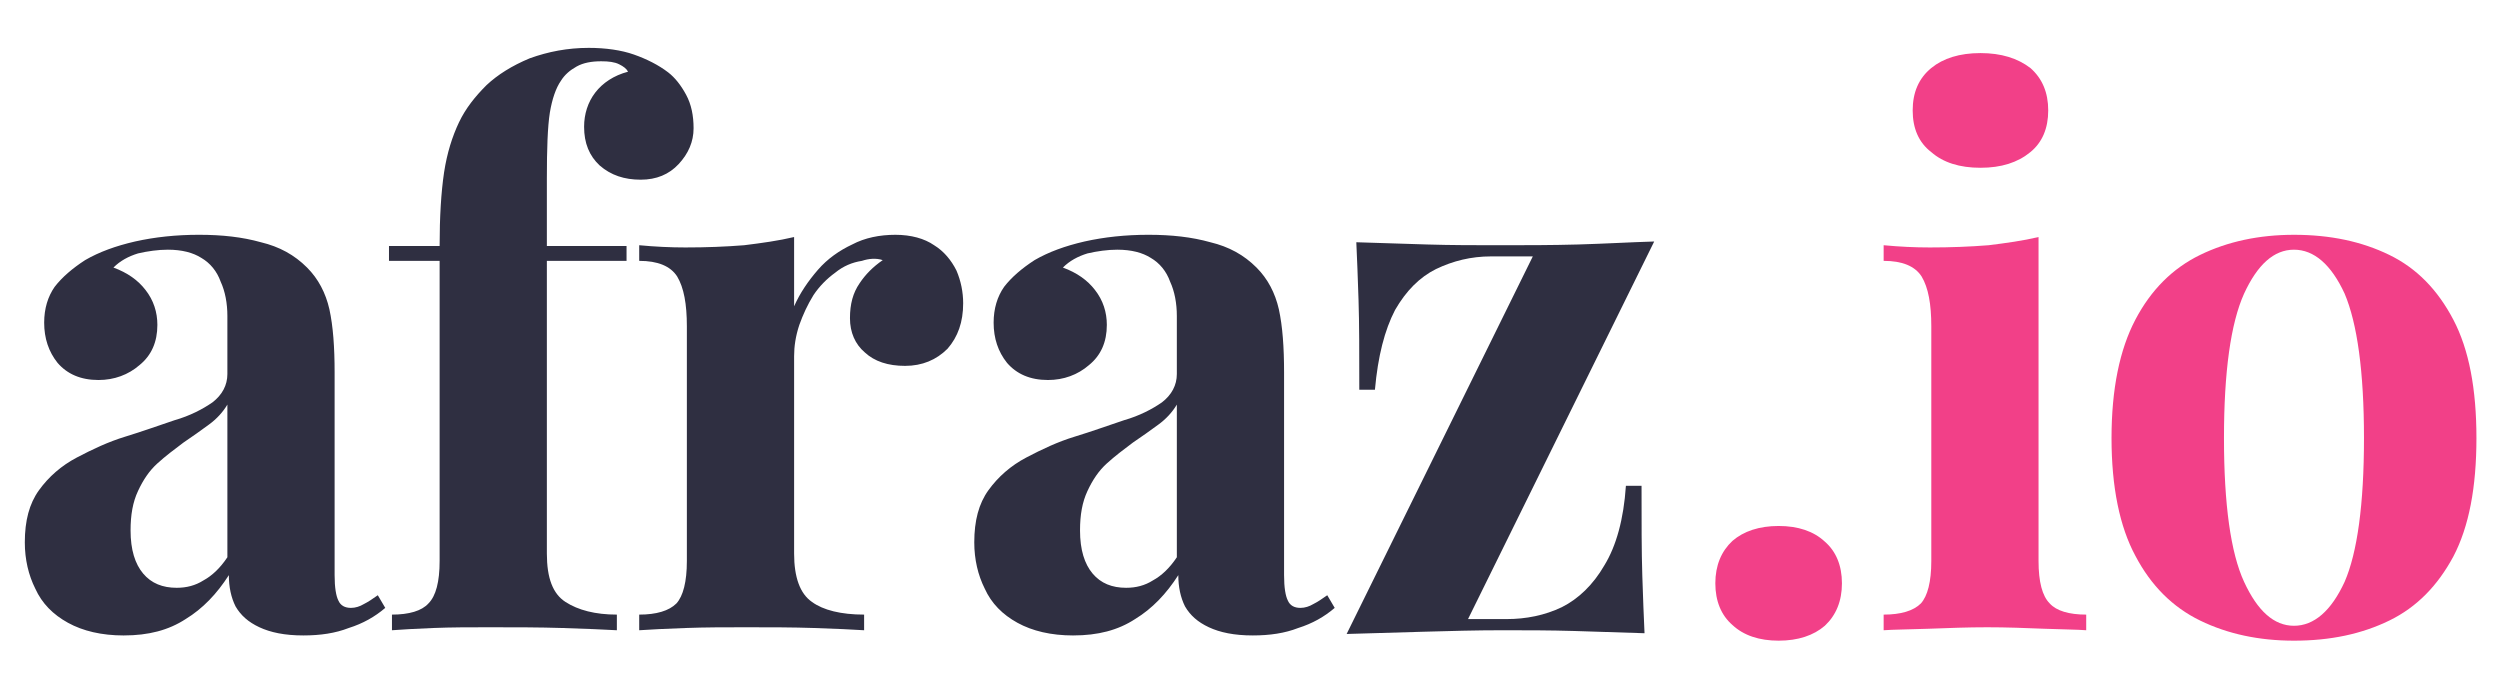
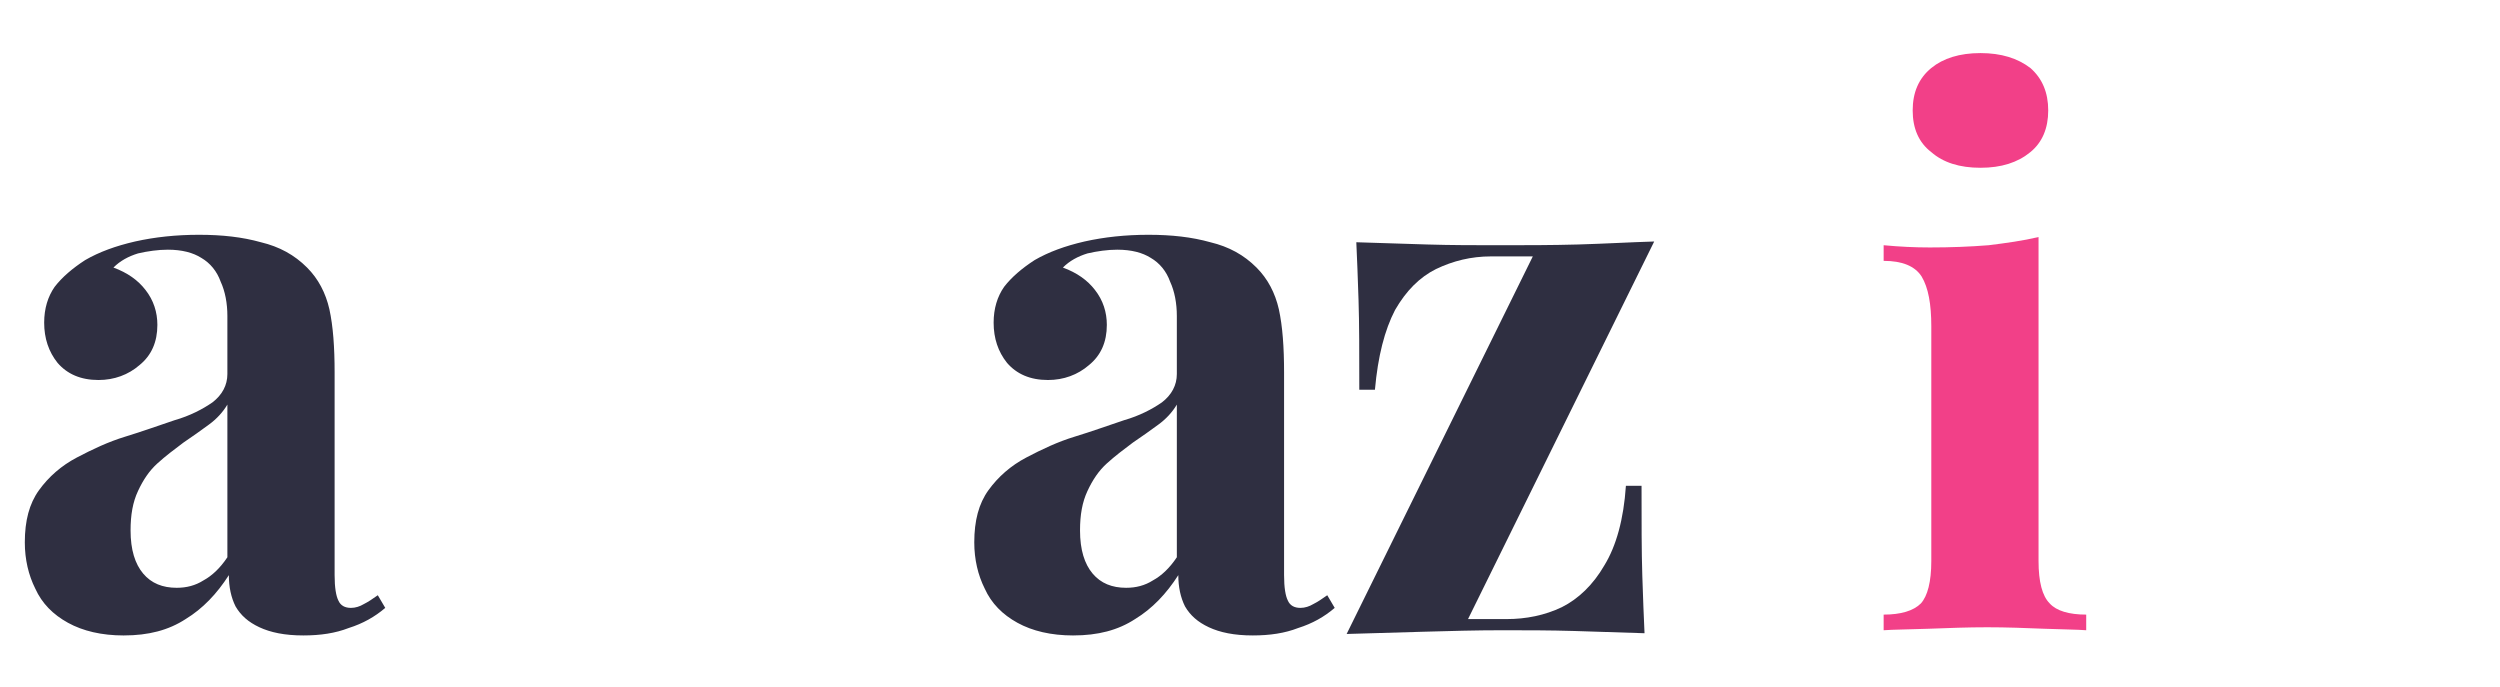
<svg xmlns="http://www.w3.org/2000/svg" width="100%" height="100%" viewBox="0 0 233 64" version="1.1" xml:space="preserve" style="fill-rule:evenodd;clip-rule:evenodd;stroke-linejoin:round;stroke-miterlimit:2;">
  <g transform="matrix(5.784,0,0,5.784,-174.18,-125.904)">
    <g transform="matrix(12,0,0,12,30.166,31.923)">
      <path d="M0.162,0.007c-0.03,0 -0.055,-0.006 -0.075,-0.017c-0.02,-0.011 -0.035,-0.026 -0.044,-0.046c-0.009,-0.018 -0.014,-0.039 -0.014,-0.062c-0,-0.029 0.006,-0.052 0.019,-0.07c0.013,-0.018 0.03,-0.033 0.051,-0.044c0.021,-0.011 0.042,-0.021 0.065,-0.028c0.023,-0.007 0.045,-0.015 0.066,-0.022c0.021,-0.006 0.038,-0.015 0.051,-0.024c0.013,-0.01 0.02,-0.023 0.02,-0.038l-0,-0.078c-0,-0.017 -0.003,-0.033 -0.009,-0.046c-0.005,-0.014 -0.014,-0.025 -0.026,-0.032c-0.011,-0.007 -0.026,-0.011 -0.045,-0.011c-0.013,0 -0.027,0.002 -0.04,0.005c-0.013,0.004 -0.024,0.01 -0.033,0.019c0.019,0.007 0.033,0.017 0.043,0.03c0.011,0.014 0.016,0.03 0.016,0.047c-0,0.023 -0.008,0.041 -0.024,0.054c-0.015,0.013 -0.034,0.02 -0.055,0.02c-0.024,-0 -0.042,-0.008 -0.055,-0.023c-0.012,-0.015 -0.018,-0.033 -0.018,-0.054c-0,-0.019 0.005,-0.035 0.014,-0.048c0.01,-0.013 0.024,-0.025 0.041,-0.036c0.019,-0.011 0.041,-0.019 0.067,-0.025c0.027,-0.006 0.055,-0.009 0.086,-0.009c0.031,0 0.058,0.003 0.083,0.01c0.025,0.006 0.045,0.017 0.062,0.034c0.015,0.015 0.025,0.034 0.03,0.056c0.005,0.023 0.007,0.051 0.007,0.085l-0,0.272c-0,0.017 0.002,0.028 0.005,0.034c0.003,0.007 0.009,0.01 0.017,0.01c0.006,-0 0.012,-0.002 0.017,-0.005c0.006,-0.003 0.012,-0.007 0.019,-0.012l0.01,0.017c-0.014,0.012 -0.03,0.021 -0.049,0.027c-0.018,0.007 -0.038,0.01 -0.061,0.01c-0.025,-0 -0.044,-0.004 -0.059,-0.011c-0.015,-0.007 -0.025,-0.016 -0.032,-0.028c-0.006,-0.012 -0.009,-0.026 -0.009,-0.042c-0.016,0.025 -0.035,0.045 -0.058,0.059c-0.023,0.015 -0.05,0.022 -0.083,0.022Zm0.071,-0.064c0.013,-0 0.025,-0.003 0.036,-0.01c0.011,-0.006 0.022,-0.016 0.032,-0.031l-0,-0.205c-0.006,0.01 -0.014,0.019 -0.025,0.027c-0.011,0.008 -0.022,0.016 -0.034,0.024c-0.012,0.009 -0.024,0.018 -0.035,0.028c-0.011,0.01 -0.019,0.022 -0.026,0.037c-0.007,0.015 -0.01,0.032 -0.01,0.053c-0,0.026 0.006,0.045 0.017,0.058c0.011,0.013 0.026,0.019 0.045,0.019Z" style="fill:#2f2f41;fill-rule:nonzero;" />
    </g>
    <g transform="matrix(12,0,0,12,36.142,31.923)">
-       <path d="M0.288,-0.782c0.023,0 0.044,0.003 0.061,0.009c0.017,0.006 0.033,0.014 0.046,0.024c0.009,0.007 0.017,0.017 0.024,0.03c0.007,0.013 0.01,0.028 0.01,0.045c-0,0.018 -0.007,0.034 -0.02,0.048c-0.013,0.014 -0.03,0.021 -0.051,0.021c-0.022,-0 -0.04,-0.006 -0.055,-0.019c-0.014,-0.013 -0.021,-0.03 -0.021,-0.052c0,-0.017 0.005,-0.033 0.015,-0.046c0.01,-0.013 0.025,-0.023 0.044,-0.028c-0.002,-0.004 -0.006,-0.007 -0.012,-0.01c-0.006,-0.003 -0.014,-0.004 -0.024,-0.004c-0.013,0 -0.024,0.002 -0.033,0.007c-0.009,0.005 -0.016,0.011 -0.021,0.019c-0.007,0.01 -0.012,0.025 -0.015,0.043c-0.003,0.019 -0.004,0.049 -0.004,0.088l0,0.091l0.107,0l0,0.02l-0.107,0l0,0.393c0,0.033 0.008,0.054 0.025,0.065c0.017,0.011 0.04,0.017 0.069,0.017l0,0.021c-0.017,-0.001 -0.042,-0.002 -0.073,-0.003c-0.031,-0.001 -0.064,-0.001 -0.099,-0.001c-0.025,-0 -0.05,0 -0.075,0.001c-0.024,0.001 -0.042,0.002 -0.055,0.003l0,-0.021c0.023,-0 0.04,-0.005 0.049,-0.015c0.01,-0.01 0.015,-0.029 0.015,-0.057l-0,-0.403l-0.068,0l-0,-0.02l0.068,0c0,-0.039 0.002,-0.072 0.006,-0.099c0.004,-0.026 0.011,-0.048 0.02,-0.067c0.009,-0.019 0.022,-0.035 0.037,-0.05c0.015,-0.014 0.034,-0.026 0.058,-0.036c0.025,-0.009 0.051,-0.014 0.079,-0.014Z" style="fill:#2f2f41;fill-rule:nonzero;" />
-     </g>
+       </g>
    <g transform="matrix(12,0,0,12,40.126,31.923)">
-       <path d="M0.368,-0.531c0.021,0 0.039,0.005 0.052,0.014c0.013,0.008 0.023,0.02 0.03,0.034c0.006,0.014 0.009,0.029 0.009,0.044c0,0.025 -0.007,0.045 -0.021,0.061c-0.015,0.015 -0.034,0.023 -0.057,0.023c-0.023,0 -0.041,-0.006 -0.054,-0.018c-0.013,-0.011 -0.02,-0.027 -0.02,-0.046c0,-0.019 0.004,-0.034 0.013,-0.047c0.008,-0.012 0.018,-0.022 0.031,-0.031c-0.009,-0.003 -0.019,-0.002 -0.028,0.001c-0.013,0.002 -0.025,0.007 -0.036,0.016c-0.011,0.008 -0.021,0.018 -0.029,0.03c-0.008,0.013 -0.014,0.026 -0.019,0.04c-0.005,0.015 -0.007,0.029 -0.007,0.042l0,0.265c0,0.032 0.008,0.054 0.024,0.065c0.015,0.011 0.039,0.017 0.07,0.017l0,0.021c-0.015,-0.001 -0.038,-0.002 -0.067,-0.003c-0.029,-0.001 -0.06,-0.001 -0.092,-0.001c-0.027,-0 -0.054,0 -0.081,0.001c-0.027,0.001 -0.048,0.002 -0.062,0.003l0,-0.021c0.023,-0 0.04,-0.005 0.05,-0.015c0.009,-0.01 0.014,-0.029 0.014,-0.057l0,-0.315c0,-0.03 -0.004,-0.052 -0.013,-0.067c-0.009,-0.014 -0.026,-0.021 -0.051,-0.021l0,-0.021c0.021,0.002 0.042,0.003 0.062,0.003c0.028,0 0.054,-0.001 0.079,-0.003c0.024,-0.003 0.046,-0.006 0.067,-0.011l0,0.093c0.008,-0.018 0.019,-0.034 0.032,-0.049c0.013,-0.015 0.029,-0.026 0.046,-0.034c0.017,-0.009 0.037,-0.013 0.058,-0.013Z" style="fill:#2f2f41;fill-rule:nonzero;" />
-     </g>
+       </g>
    <g transform="matrix(12,0,0,12,45.465,31.923)">
      <path d="M0.162,0.007c-0.03,0 -0.055,-0.006 -0.075,-0.017c-0.02,-0.011 -0.035,-0.026 -0.044,-0.046c-0.009,-0.018 -0.014,-0.039 -0.014,-0.062c-0,-0.029 0.006,-0.052 0.019,-0.07c0.013,-0.018 0.03,-0.033 0.051,-0.044c0.021,-0.011 0.042,-0.021 0.065,-0.028c0.023,-0.007 0.045,-0.015 0.066,-0.022c0.021,-0.006 0.038,-0.015 0.051,-0.024c0.013,-0.01 0.02,-0.023 0.02,-0.038l-0,-0.078c-0,-0.017 -0.003,-0.033 -0.009,-0.046c-0.005,-0.014 -0.014,-0.025 -0.026,-0.032c-0.011,-0.007 -0.026,-0.011 -0.045,-0.011c-0.013,0 -0.027,0.002 -0.04,0.005c-0.013,0.004 -0.024,0.01 -0.033,0.019c0.019,0.007 0.033,0.017 0.043,0.03c0.011,0.014 0.016,0.03 0.016,0.047c-0,0.023 -0.008,0.041 -0.024,0.054c-0.015,0.013 -0.034,0.02 -0.055,0.02c-0.024,-0 -0.042,-0.008 -0.055,-0.023c-0.012,-0.015 -0.018,-0.033 -0.018,-0.054c-0,-0.019 0.005,-0.035 0.014,-0.048c0.01,-0.013 0.024,-0.025 0.041,-0.036c0.019,-0.011 0.041,-0.019 0.067,-0.025c0.027,-0.006 0.055,-0.009 0.086,-0.009c0.031,0 0.058,0.003 0.083,0.01c0.025,0.006 0.045,0.017 0.062,0.034c0.015,0.015 0.025,0.034 0.03,0.056c0.005,0.023 0.007,0.051 0.007,0.085l-0,0.272c-0,0.017 0.002,0.028 0.005,0.034c0.003,0.007 0.009,0.01 0.017,0.01c0.006,-0 0.012,-0.002 0.017,-0.005c0.006,-0.003 0.012,-0.007 0.019,-0.012l0.01,0.017c-0.014,0.012 -0.03,0.021 -0.049,0.027c-0.018,0.007 -0.038,0.01 -0.061,0.01c-0.025,-0 -0.044,-0.004 -0.059,-0.011c-0.015,-0.007 -0.025,-0.016 -0.032,-0.028c-0.006,-0.012 -0.009,-0.026 -0.009,-0.042c-0.016,0.025 -0.035,0.045 -0.058,0.059c-0.023,0.015 -0.05,0.022 -0.083,0.022Zm0.071,-0.064c0.013,-0 0.025,-0.003 0.036,-0.01c0.011,-0.006 0.022,-0.016 0.032,-0.031l-0,-0.205c-0.006,0.01 -0.014,0.019 -0.025,0.027c-0.011,0.008 -0.022,0.016 -0.034,0.024c-0.012,0.009 -0.024,0.018 -0.035,0.028c-0.011,0.01 -0.019,0.022 -0.026,0.037c-0.007,0.015 -0.01,0.032 -0.01,0.053c-0,0.026 0.006,0.045 0.017,0.058c0.011,0.013 0.026,0.019 0.045,0.019Z" style="fill:#2f2f41;fill-rule:nonzero;" />
    </g>
    <g transform="matrix(12,0,0,12,51.441,31.923)">
      <path d="M0.444,-0.522l-0.25,0.507l0.052,0c0.026,0 0.051,-0.005 0.074,-0.016c0.022,-0.011 0.042,-0.03 0.057,-0.056c0.016,-0.026 0.026,-0.062 0.029,-0.107l0.021,0c-0,0.049 0,0.089 0.001,0.12c0.001,0.031 0.002,0.057 0.003,0.078c-0.03,-0.001 -0.061,-0.002 -0.094,-0.003c-0.033,-0.001 -0.065,-0.001 -0.098,-0.001c-0.034,0 -0.069,0.001 -0.105,0.002c-0.036,0.001 -0.07,0.002 -0.103,0.003l0.25,-0.507l-0.056,0c-0.027,0 -0.051,0.006 -0.074,0.017c-0.022,0.011 -0.04,0.029 -0.055,0.055c-0.014,0.027 -0.023,0.062 -0.027,0.107l-0.021,0c-0,-0.049 -0,-0.089 -0.001,-0.12c-0.001,-0.031 -0.002,-0.057 -0.003,-0.078c0.031,0.001 0.062,0.002 0.095,0.003c0.033,0.001 0.065,0.001 0.097,0.001c0.035,0 0.07,-0 0.106,-0.001c0.035,-0.001 0.069,-0.003 0.102,-0.004Z" style="fill:#2f2f41;fill-rule:nonzero;" />
    </g>
    <g transform="matrix(12,0,0,12,57.154,31.923)">
-       <path d="M0.135,-0.14c0.026,0 0.047,0.007 0.062,0.021c0.015,0.013 0.023,0.032 0.023,0.056c0,0.024 -0.008,0.043 -0.023,0.057c-0.015,0.013 -0.036,0.02 -0.062,0.02c-0.026,-0 -0.047,-0.007 -0.062,-0.021c-0.015,-0.013 -0.023,-0.032 -0.023,-0.056c0,-0.024 0.008,-0.043 0.023,-0.057c0.015,-0.013 0.036,-0.02 0.062,-0.02Z" style="fill:#f24088;fill-rule:nonzero;" />
-     </g>
+       </g>
    <g transform="matrix(12,0,0,12,60.178,31.923)">
      <path d="M0.154,-0.775c0.028,0 0.05,0.007 0.067,0.02c0.016,0.014 0.024,0.033 0.024,0.057c0,0.024 -0.008,0.043 -0.024,0.056c-0.017,0.014 -0.039,0.021 -0.067,0.021c-0.028,-0 -0.05,-0.007 -0.066,-0.021c-0.017,-0.013 -0.025,-0.032 -0.025,-0.056c0,-0.024 0.008,-0.043 0.025,-0.057c0.016,-0.013 0.038,-0.02 0.066,-0.02Zm0.078,0.247l0,0.435c0,0.028 0.005,0.047 0.015,0.057c0.009,0.01 0.026,0.015 0.049,0.015l0,0.021c-0.012,-0.001 -0.031,-0.001 -0.056,-0.002c-0.025,-0.001 -0.051,-0.002 -0.077,-0.002c-0.026,0 -0.052,0.001 -0.079,0.002c-0.027,0.001 -0.047,0.001 -0.06,0.002l0,-0.021c0.023,0 0.04,-0.005 0.05,-0.015c0.009,-0.01 0.014,-0.029 0.014,-0.057l0,-0.315c0,-0.03 -0.004,-0.052 -0.013,-0.067c-0.009,-0.014 -0.026,-0.021 -0.051,-0.021l0,-0.021c0.021,0.002 0.042,0.003 0.062,0.003c0.028,0 0.054,-0.001 0.079,-0.003c0.024,-0.003 0.046,-0.006 0.067,-0.011Z" style="fill:#f24088;fill-rule:nonzero;" />
    </g>
    <g transform="matrix(12,0,0,12,63.694,31.923)">
-       <path d="M0.282,-0.531c0.049,0 0.091,0.009 0.128,0.027c0.037,0.018 0.065,0.047 0.086,0.087c0.021,0.04 0.031,0.093 0.031,0.159c0,0.066 -0.01,0.119 -0.031,0.159c-0.021,0.039 -0.049,0.068 -0.086,0.086c-0.037,0.018 -0.079,0.027 -0.128,0.027c-0.047,-0 -0.089,-0.009 -0.126,-0.027c-0.037,-0.018 -0.066,-0.047 -0.087,-0.087c-0.021,-0.039 -0.032,-0.092 -0.032,-0.158c0,-0.066 0.011,-0.119 0.032,-0.159c0.021,-0.04 0.05,-0.069 0.087,-0.087c0.037,-0.018 0.079,-0.027 0.126,-0.027Zm0,0.02c-0.027,0 -0.049,0.02 -0.067,0.059c-0.018,0.04 -0.027,0.105 -0.027,0.194c0,0.089 0.009,0.154 0.027,0.193c0.018,0.039 0.04,0.059 0.067,0.059c0.027,-0 0.05,-0.02 0.068,-0.059c0.017,-0.039 0.026,-0.104 0.026,-0.193c0,-0.089 -0.009,-0.154 -0.026,-0.194c-0.018,-0.039 -0.041,-0.059 -0.068,-0.059Z" style="fill:#f24088;fill-rule:nonzero;" />
-     </g>
+       </g>
  </g>
</svg>